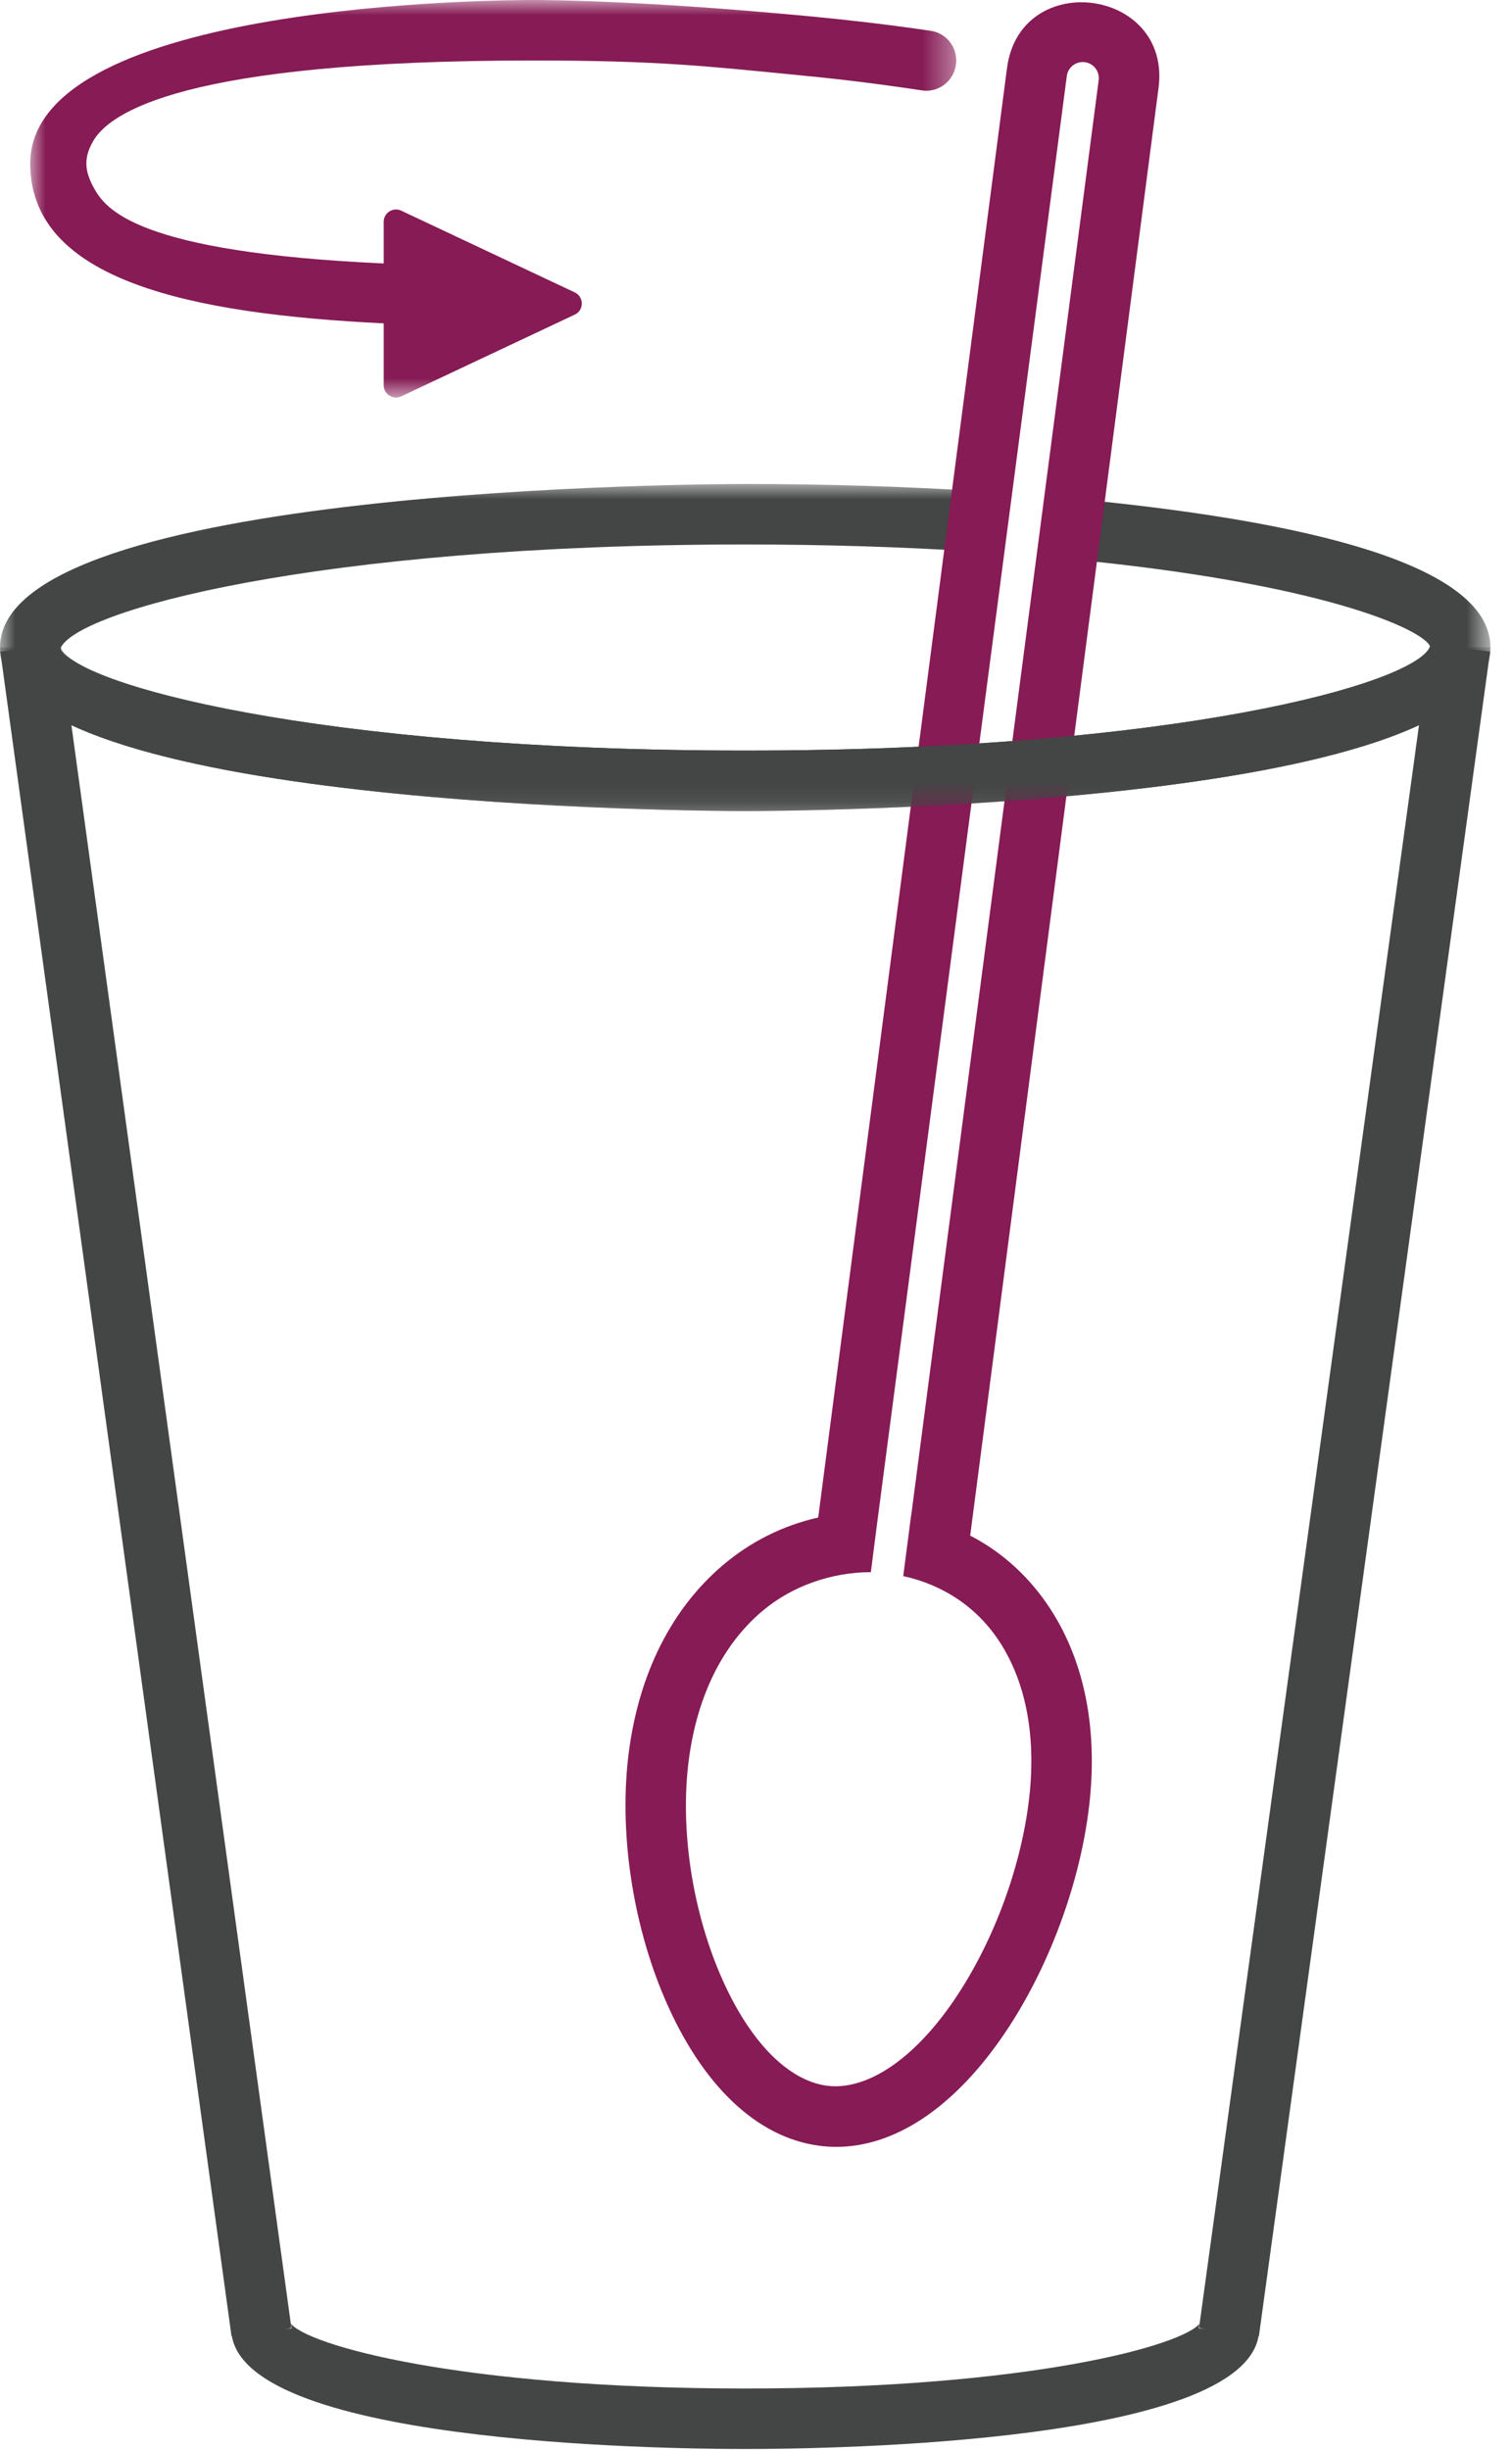
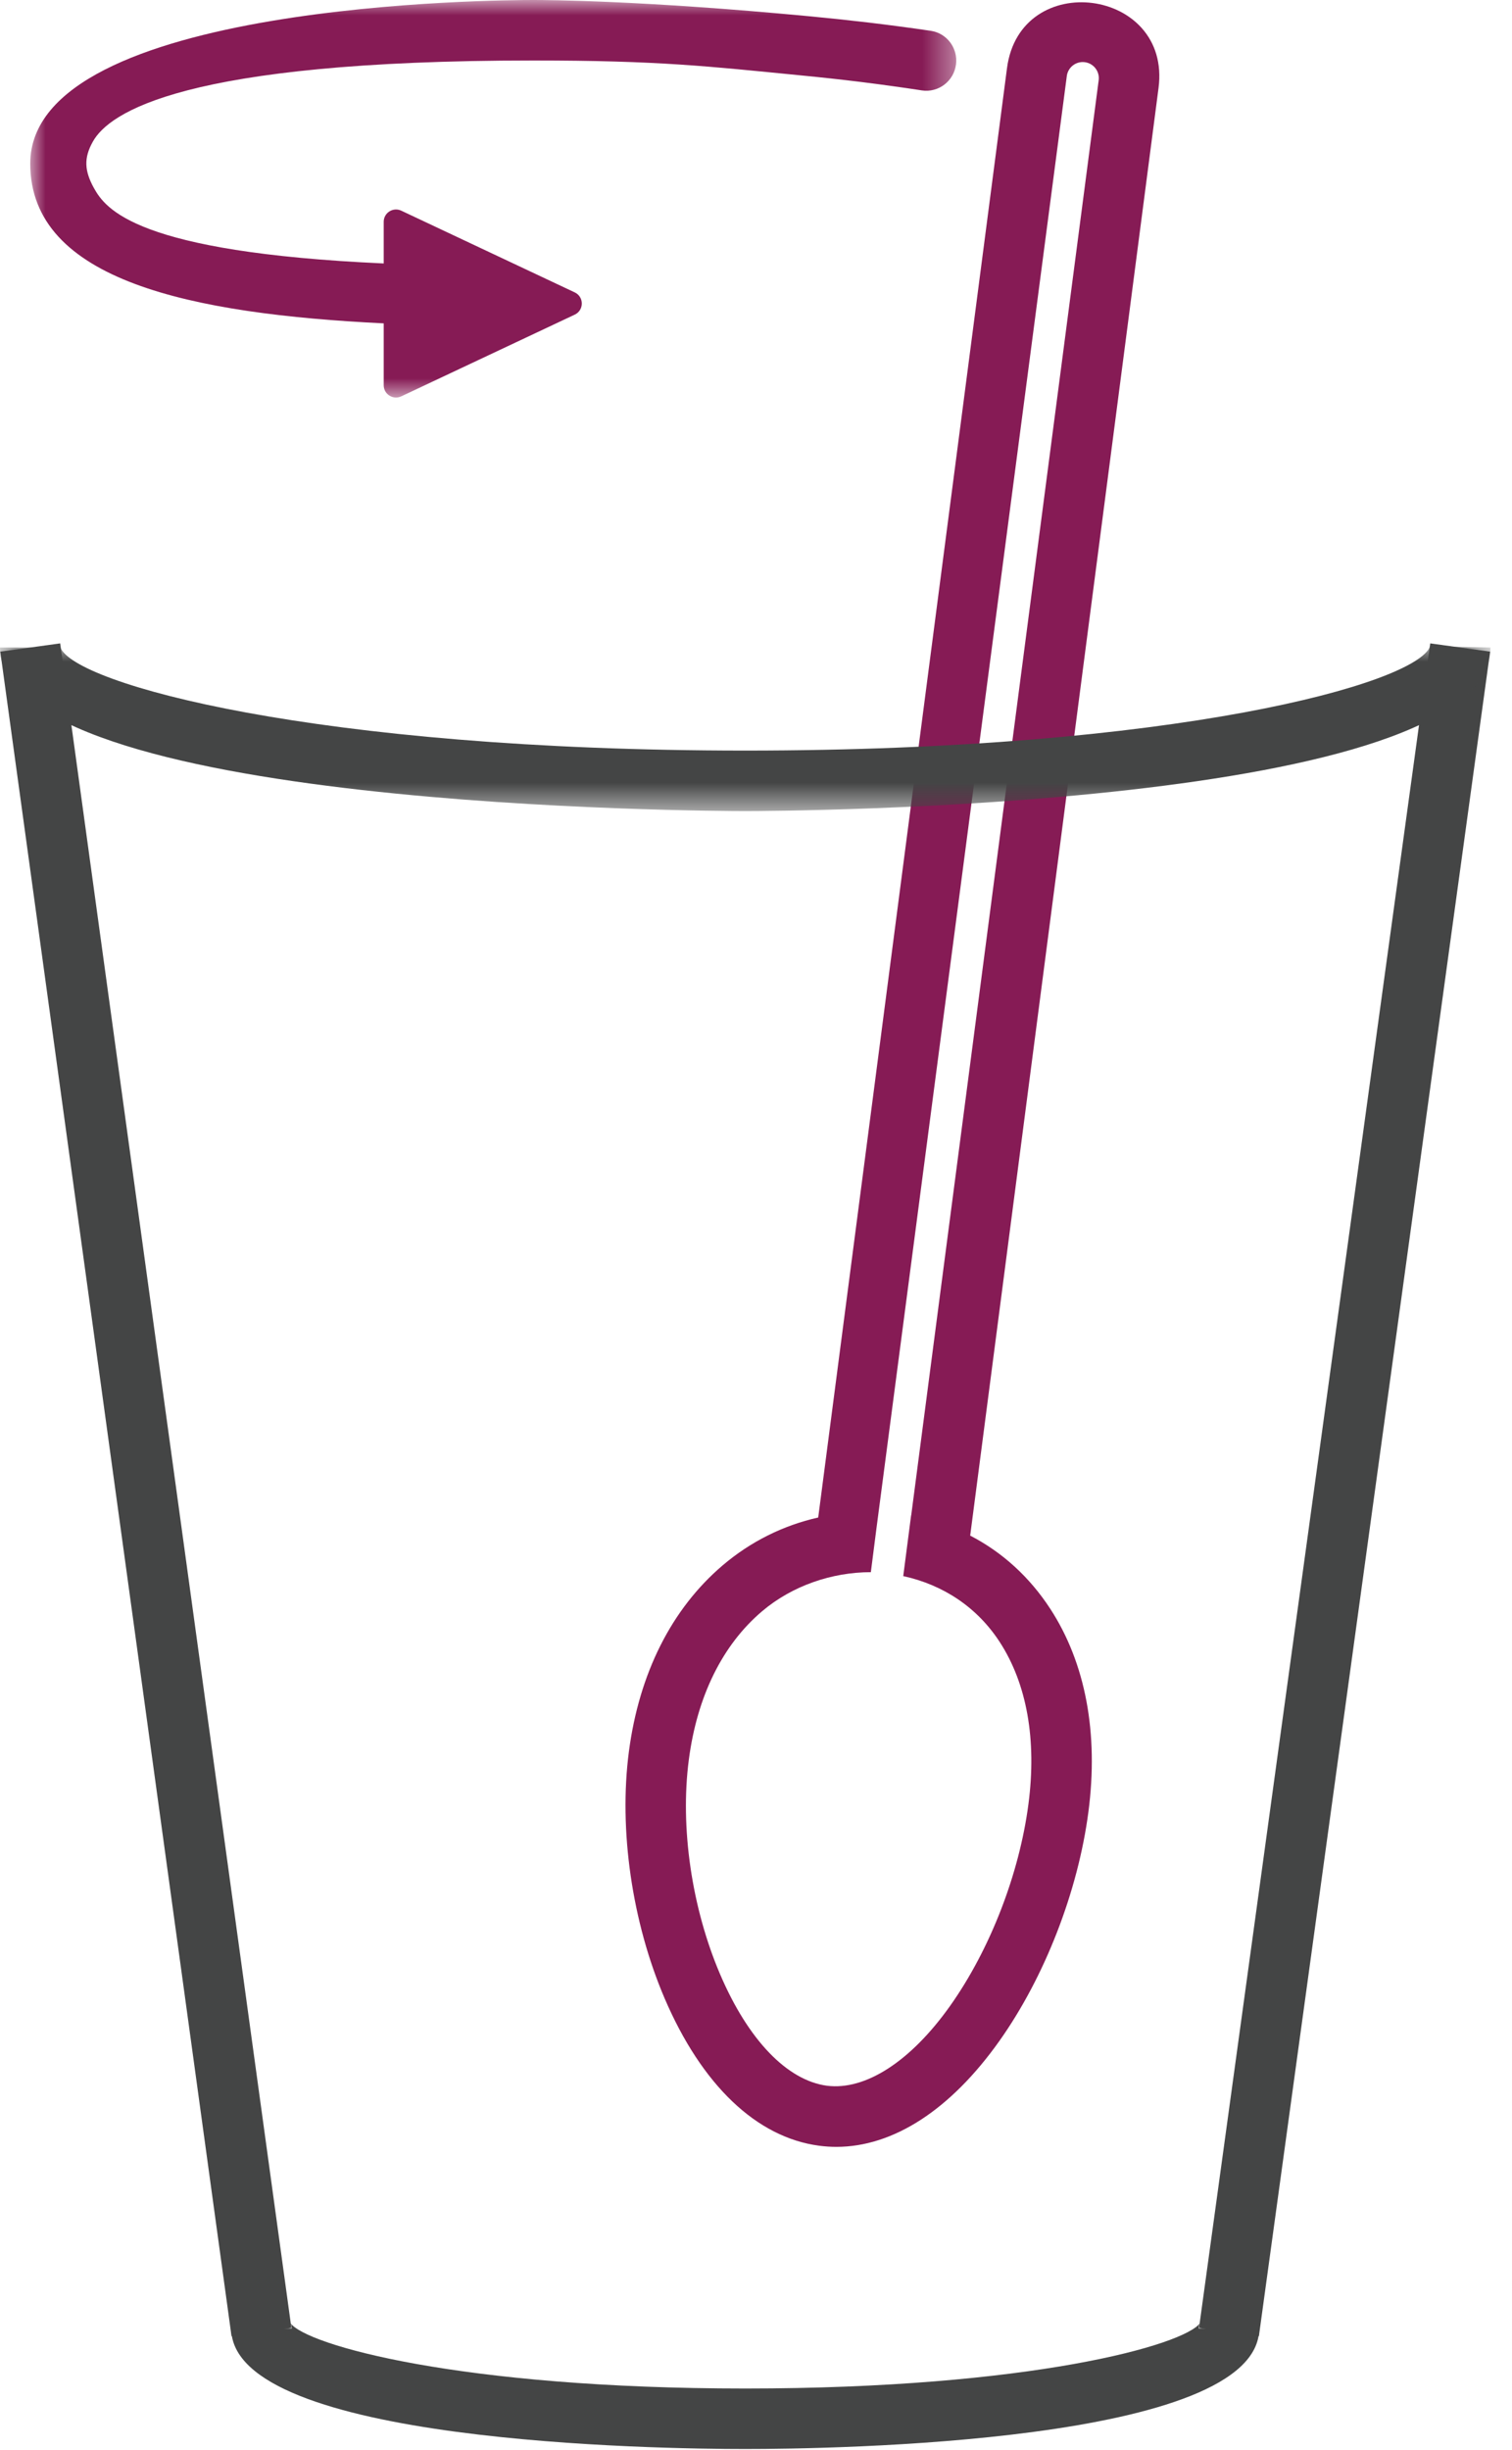
<svg xmlns="http://www.w3.org/2000/svg" xmlns:xlink="http://www.w3.org/1999/xlink" width="50px" height="81px" viewBox="0 0 50 81" version="1.1">
  <title>5E7FF494-E122-405F-8D3A-60855E2FC10B</title>
  <defs>
-     <polygon id="path-1" points="0 0 49.286 0 49.286 10.814 0 10.814" />
    <polygon id="path-3" points="0 0 30.622 0 30.622 13.143 0 13.143" />
    <polygon id="path-5" points="0 0 49.286 0 49.286 5.446 0 5.446" />
  </defs>
  <g id="Taking-KEYLEN" stroke="none" stroke-width="1" fill="none" fill-rule="evenodd">
    <g id="Desktop/Taking-K+L_D-OS_open-accordion" transform="translate(-793, -2240)">
      <g id="Group" transform="translate(224, 2226)">
        <g id="Mix-water" transform="translate(529, 14)">
          <g id="Mix-water-icon" transform="translate(40, 0)">
            <g id="Group-3" transform="translate(0, 16.001)">
              <mask id="mask-2" fill="white">
                <use xlink:href="#path-1" />
              </mask>
              <g id="Clip-2" />
              <path d="M24.643,10.814 C23.637,10.814 -0,10.752 -0,5.407 C-0,0.061 23.637,0 24.643,0 C27.29,0 29.89,0.08 32.37,0.238 L32.243,2.234 C29.805,2.079 27.248,2 24.643,2 C10.418,2 2.456,4.21 1.995,5.446 C2.456,6.604 10.418,8.814 24.643,8.814 C38.868,8.814 46.83,6.604 47.292,5.368 C47.06,4.823 43.793,3.275 35.181,2.465 L35.369,0.473 C44.604,1.342 49.287,3.002 49.287,5.407 C49.287,10.752 25.649,10.814 24.643,10.814" id="Fill-1" fill="#444545" mask="url(#mask-2)" />
            </g>
            <polygon id="Fill-4" fill="#444545" points="41.63 77.237 39.65 76.966 47.296 21.271 49.276 21.544" />
            <polygon id="Fill-6" fill="#444545" points="7.656 77.237 0.01 21.544 1.99 21.271 9.636 76.966" />
            <path d="M24.643,80.967 C21.806,80.967 7.654,80.776 7.647,76.988 L9.647,76.984 C9.647,76.886 9.614,76.819 9.601,76.801 C10.122,77.532 15.218,78.967 24.643,78.967 C34.069,78.967 39.165,77.532 39.686,76.801 C39.673,76.819 39.64,76.886 39.64,76.984 L41.64,76.988 C41.633,80.776 27.48,80.967 24.643,80.967" id="Fill-8" fill="#444545" />
-             <path d="M30.132,50.103 C30.131,50.103 30.13,50.103 30.129,50.102 L29.869,52.108 C31.193,52.396 32.312,53.14 33.055,54.28 C33.958,55.665 34.288,57.521 34.009,59.647 C33.706,61.963 32.738,64.456 31.421,66.314 C30.112,68.161 28.616,69.114 27.353,68.958 C26.031,68.785 24.742,67.443 23.814,65.275 C22.873,63.072 22.485,60.417 22.779,58.175 C23.054,56.079 23.89,54.384 25.198,53.273 C26.195,52.426 27.514,51.978 28.798,51.978 L28.979,50.562 L35.278,2.514 C35.316,2.223 35.583,2.018 35.874,2.056 C36.165,2.094 36.37,2.361 36.332,2.652 L30.132,50.103 Z M33.3,2.254 L27.057,50.171 C25.91,50.429 24.833,50.958 23.903,51.748 C22.21,53.187 21.136,55.319 20.796,57.915 C20.458,60.497 20.899,63.543 21.975,66.061 C23.206,68.937 25.023,70.67 27.093,70.941 C27.281,70.965 27.468,70.978 27.657,70.978 C29.541,70.978 31.437,69.751 33.053,67.47 C34.549,65.359 35.648,62.531 35.992,59.906 C36.334,57.301 35.897,54.979 34.731,53.189 C34.047,52.139 33.147,51.319 32.083,50.769 L38.311,2.911 C38.744,-0.399 33.734,-1.057 33.3,2.254 L33.3,2.254 Z" id="Fill-10" fill="#861B55" />
+             <path d="M30.132,50.103 C30.131,50.103 30.13,50.103 30.129,50.102 L29.869,52.108 C31.193,52.396 32.312,53.14 33.055,54.28 C33.958,55.665 34.288,57.521 34.009,59.647 C33.706,61.963 32.738,64.456 31.421,66.314 C30.112,68.161 28.616,69.114 27.353,68.958 C26.031,68.785 24.742,67.443 23.814,65.275 C22.873,63.072 22.485,60.417 22.779,58.175 C23.054,56.079 23.89,54.384 25.198,53.273 C26.195,52.426 27.514,51.978 28.798,51.978 L28.979,50.562 L35.278,2.514 C35.316,2.223 35.583,2.018 35.874,2.056 C36.165,2.094 36.37,2.361 36.332,2.652 L30.132,50.103 Z M33.3,2.254 L27.057,50.171 C25.91,50.429 24.833,50.958 23.903,51.748 C22.21,53.187 21.136,55.319 20.796,57.915 C20.458,60.497 20.899,63.543 21.975,66.061 C23.206,68.937 25.023,70.67 27.093,70.941 C27.281,70.965 27.468,70.978 27.657,70.978 C29.541,70.978 31.437,69.751 33.053,67.47 C34.549,65.359 35.648,62.531 35.992,59.906 C36.334,57.301 35.897,54.979 34.731,53.189 C34.047,52.139 33.147,51.319 32.083,50.769 L38.311,2.911 C38.744,-0.399 33.734,-1.057 33.3,2.254 Z" id="Fill-10" fill="#861B55" />
            <g id="Group-14" transform="translate(1, 0)">
              <mask id="mask-4" fill="white">
                <use xlink:href="#path-3" />
              </mask>
              <g id="Clip-13" />
              <path d="M29.781,1.019 C29.445,0.969 29.105,0.922 28.765,0.877 C28.414,0.83 28.062,0.786 27.709,0.744 C27.047,0.666 26.384,0.596 25.724,0.534 C20.248,0.014 17.094,0 16.636,0 C15.63,0 0,0.061 0,5.408 C0,9.28 5.317,10.379 11.689,10.691 L11.689,12.737 C11.689,13.035 12,13.231 12.269,13.104 L18.006,10.402 C18.317,10.256 18.317,9.813 18.006,9.667 L12.269,6.965 C12,6.838 11.689,7.035 11.689,7.333 L11.689,8.71 C3.485,8.339 2.487,6.904 2.103,6.212 C1.794,5.65 1.765,5.225 2.07,4.684 C2.596,3.737 5.031,2 16.636,2 C20.799,2 22.41,2.192 25.469,2.491 C26.159,2.558 26.822,2.63 27.453,2.708 C27.817,2.753 28.164,2.799 28.508,2.847 C28.842,2.893 29.168,2.94 29.484,2.989 C30.033,3.073 30.542,2.684 30.613,2.133 L30.614,2.131 C30.683,1.596 30.315,1.098 29.781,1.019" id="Fill-12" fill="#861B55" mask="url(#mask-4)" />
            </g>
            <g id="Group-17" transform="translate(0, 21.369)">
              <mask id="mask-6" fill="white">
                <use xlink:href="#path-5" />
              </mask>
              <g id="Clip-16" />
              <path d="M24.643,5.446 C23.637,5.446 -0,5.384 -0,0.039 L2,0.039 C2.456,1.236 10.418,3.446 24.643,3.446 C38.868,3.446 46.83,1.236 47.292,0 L49.287,0.039 C49.287,5.384 25.649,5.446 24.643,5.446" id="Fill-15" fill="#444545" mask="url(#mask-6)" />
            </g>
          </g>
        </g>
      </g>
    </g>
  </g>
</svg>